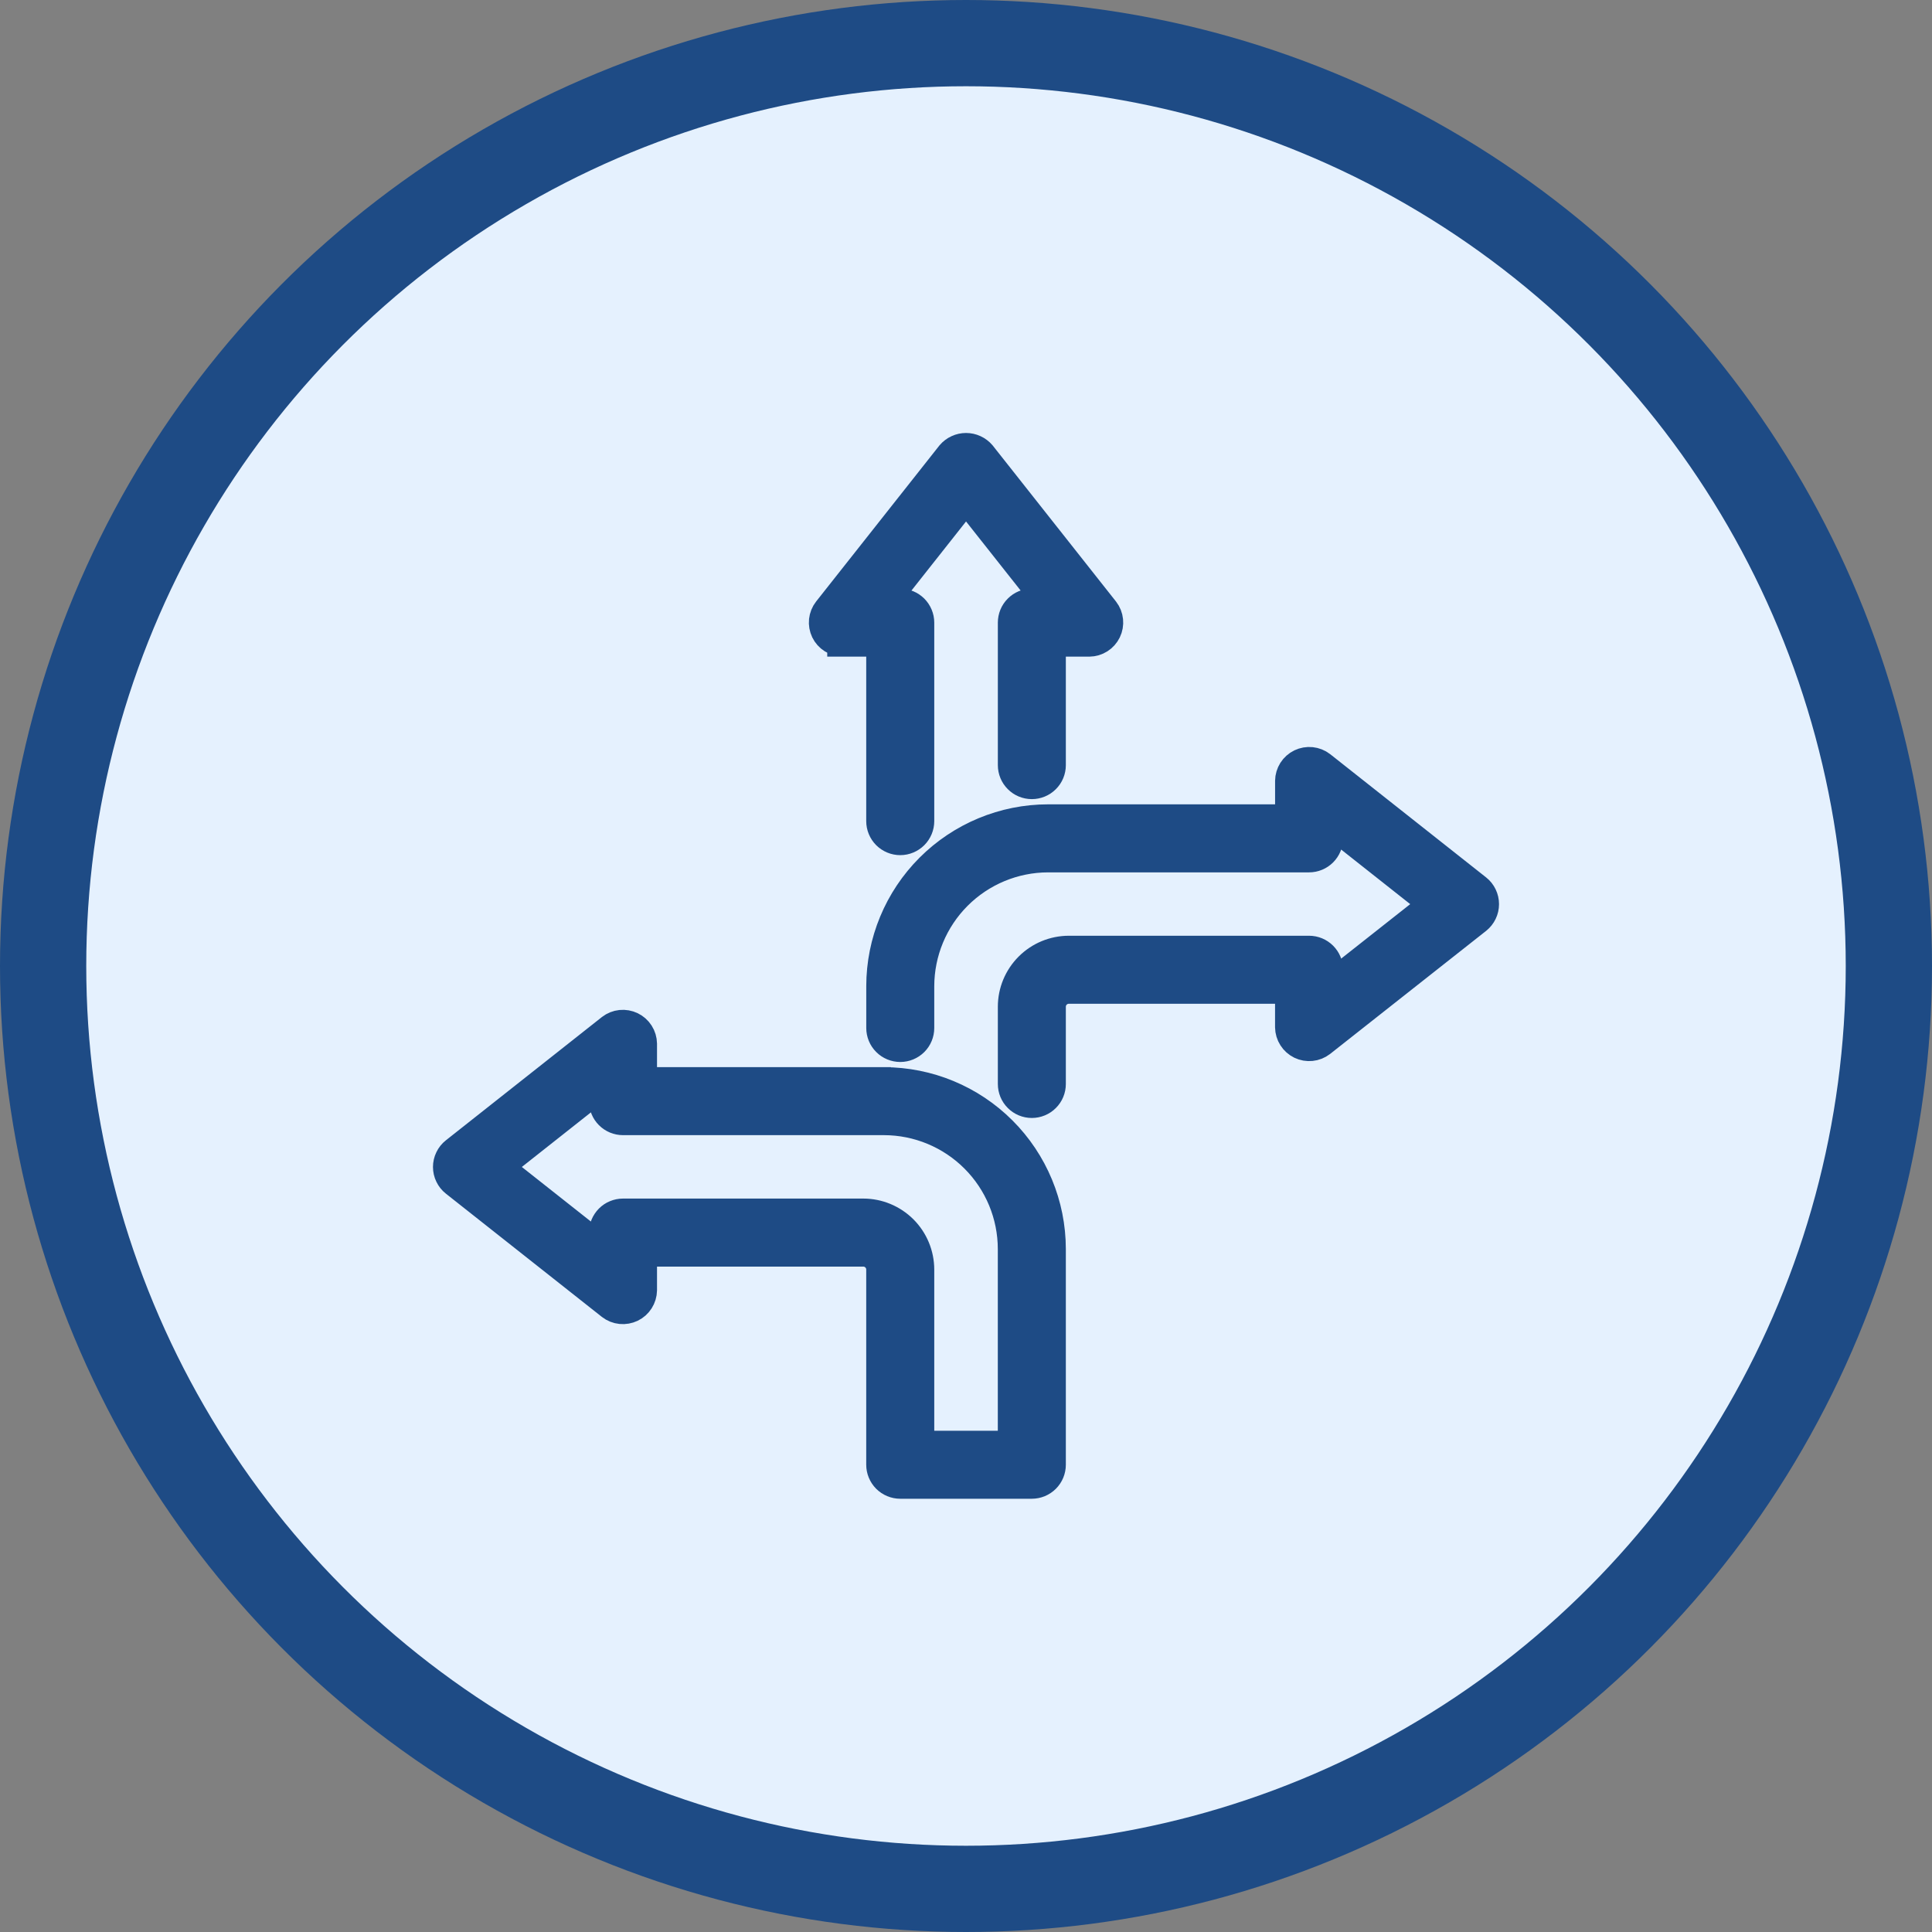
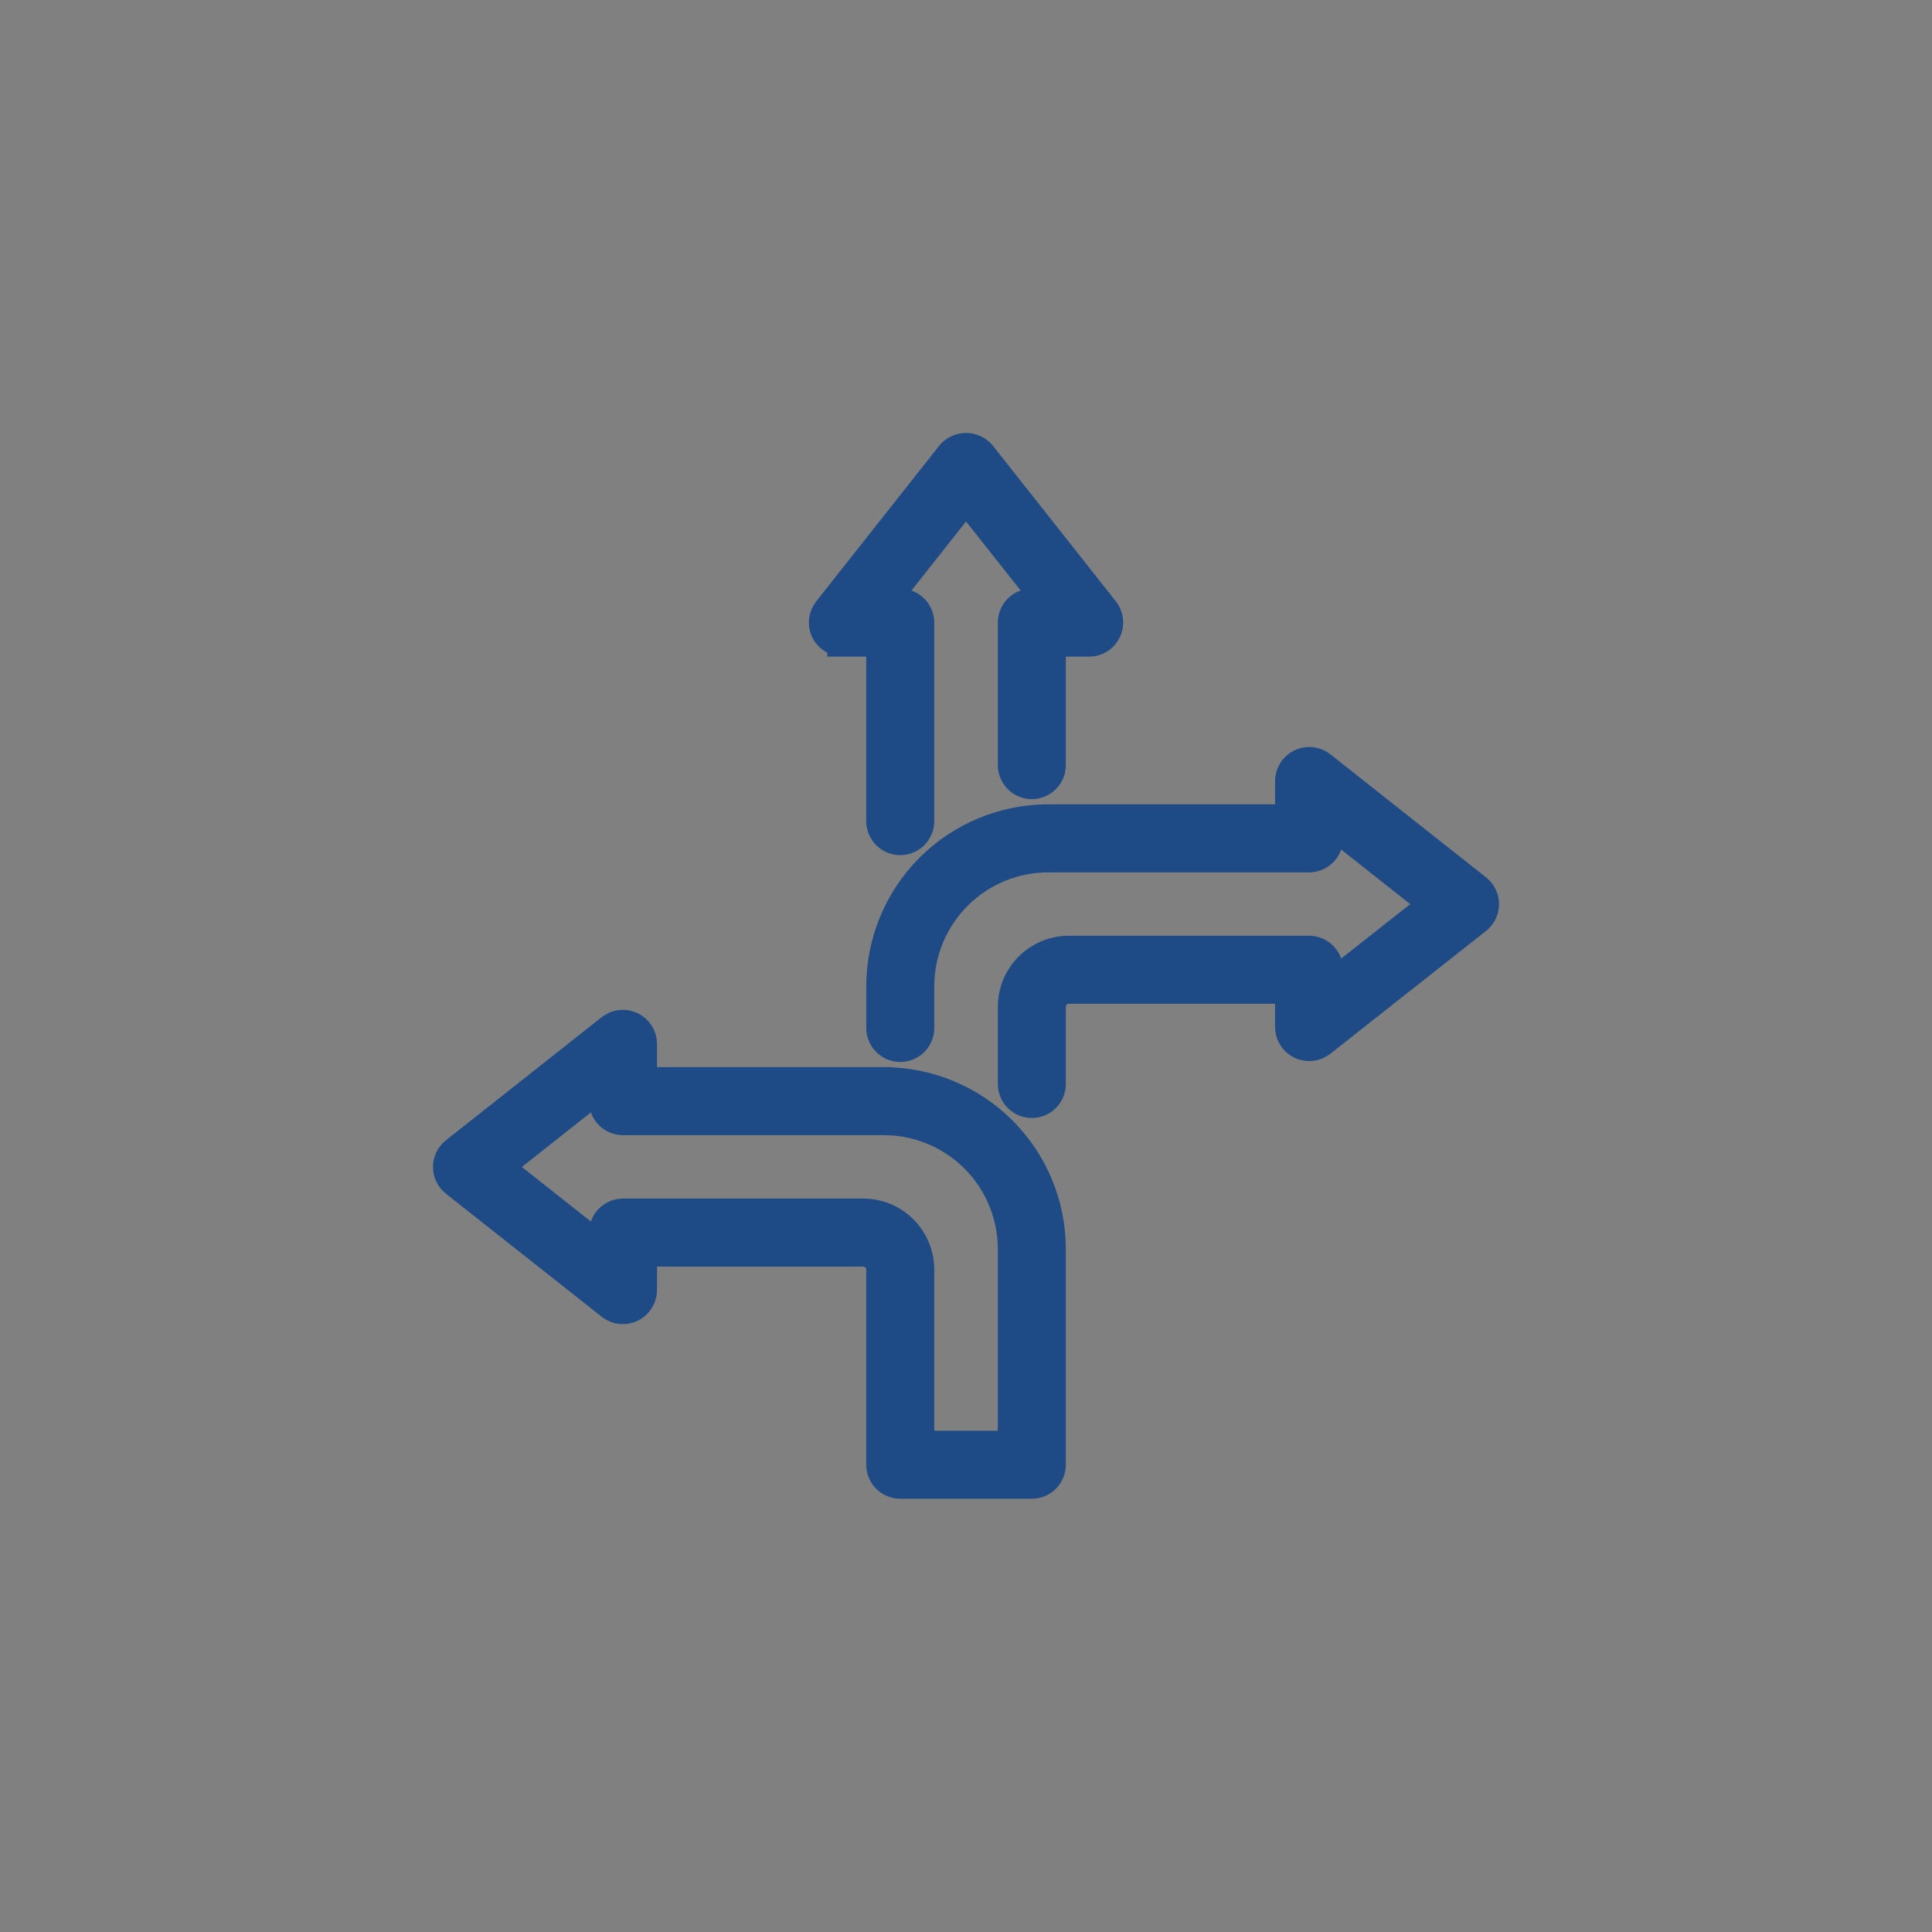
<svg xmlns="http://www.w3.org/2000/svg" width="56" height="56" viewBox="0 0 56 56" fill="none">
  <rect x="0" y="0" width="56" height="56" fill="#808080" stroke="none" />
-   <circle cx="28" cy="28" r="26.75" fill="#E5F1FE" stroke="#1E4B85" stroke-width="2.5" />
-   <path d="M22.5 40.5L21 43.5" stroke="#E5F1FE" stroke-linecap="round" />
  <path d="M24.428 18.583H25.558V23.801C25.558 23.943 25.615 24.08 25.715 24.18C25.816 24.28 25.952 24.337 26.094 24.337C26.236 24.337 26.372 24.28 26.473 24.18C26.573 24.08 26.63 23.943 26.63 23.801V18.048C26.63 17.906 26.573 17.77 26.473 17.669C26.372 17.569 26.236 17.512 26.094 17.512H25.534L28.001 14.389L30.469 17.511H29.908C29.766 17.511 29.63 17.567 29.53 17.668C29.429 17.768 29.373 17.905 29.373 18.047V22.177C29.373 22.32 29.429 22.456 29.53 22.556C29.63 22.657 29.766 22.713 29.908 22.713C30.05 22.713 30.187 22.657 30.287 22.556C30.388 22.456 30.444 22.32 30.444 22.177V18.583H31.575C31.675 18.582 31.772 18.553 31.857 18.499C31.942 18.445 32.009 18.369 32.053 18.279C32.097 18.189 32.114 18.088 32.104 17.989C32.094 17.889 32.056 17.794 31.995 17.715L28.422 13.193C28.37 13.133 28.305 13.084 28.233 13.051C28.16 13.017 28.081 13 28.001 13C27.921 13 27.843 13.017 27.77 13.051C27.697 13.084 27.633 13.133 27.581 13.193L24.008 17.715C23.946 17.794 23.909 17.889 23.898 17.988C23.888 18.088 23.906 18.188 23.949 18.279C23.993 18.369 24.061 18.445 24.146 18.498C24.23 18.552 24.328 18.581 24.428 18.582V18.583ZM25.622 31.382H18.594V30.252C18.592 30.152 18.563 30.054 18.509 29.97C18.455 29.885 18.379 29.818 18.289 29.774C18.199 29.731 18.099 29.713 17.999 29.723C17.9 29.733 17.805 29.771 17.726 29.832L13.204 33.405C13.14 33.455 13.089 33.519 13.054 33.592C13.018 33.665 13 33.745 13 33.825C13 33.906 13.018 33.986 13.054 34.059C13.089 34.132 13.14 34.196 13.204 34.246L17.726 37.819C17.805 37.88 17.9 37.918 18 37.928C18.099 37.938 18.199 37.92 18.29 37.877C18.38 37.833 18.456 37.765 18.509 37.681C18.563 37.596 18.592 37.499 18.594 37.399V36.263H25.023C25.165 36.263 25.301 36.32 25.401 36.42C25.502 36.52 25.558 36.657 25.558 36.799V42.456C25.558 42.598 25.615 42.734 25.715 42.835C25.816 42.935 25.952 42.992 26.094 42.992H29.908C30.05 42.992 30.187 42.935 30.287 42.835C30.388 42.734 30.444 42.598 30.444 42.456V36.204C30.443 34.926 29.934 33.7 29.03 32.796C28.127 31.892 26.901 31.384 25.623 31.383L25.622 31.382ZM29.372 41.921H26.63V36.798C26.629 36.372 26.46 35.964 26.159 35.662C25.857 35.361 25.449 35.191 25.023 35.191H18.058C17.988 35.191 17.918 35.205 17.853 35.232C17.788 35.258 17.729 35.298 17.679 35.348C17.63 35.398 17.59 35.457 17.563 35.522C17.536 35.587 17.522 35.656 17.522 35.727V36.292L14.4 33.825L17.522 31.358V31.917C17.522 32.059 17.579 32.196 17.679 32.296C17.78 32.397 17.916 32.453 18.058 32.453H25.622C26.616 32.454 27.57 32.85 28.273 33.553C28.976 34.256 29.371 35.209 29.372 36.203V41.921ZM42.799 25.787L38.277 22.213C38.198 22.152 38.103 22.115 38.004 22.104C37.904 22.094 37.803 22.112 37.713 22.155C37.623 22.199 37.547 22.267 37.493 22.351C37.44 22.436 37.41 22.533 37.409 22.633V23.764H30.38C29.102 23.765 27.877 24.274 26.973 25.177C26.069 26.081 25.56 27.307 25.559 28.585V29.796C25.559 29.939 25.615 30.075 25.716 30.175C25.816 30.276 25.953 30.332 26.095 30.332C26.237 30.332 26.373 30.276 26.474 30.175C26.574 30.075 26.63 29.939 26.63 29.796V28.586C26.632 27.591 27.027 26.639 27.73 25.936C28.433 25.233 29.386 24.837 30.38 24.836H37.945C38.087 24.836 38.223 24.779 38.323 24.679C38.424 24.578 38.48 24.442 38.48 24.3V23.74L41.602 26.207L38.48 28.67V28.109C38.48 27.967 38.424 27.831 38.323 27.73C38.223 27.63 38.087 27.573 37.945 27.573H30.98C30.554 27.574 30.145 27.743 29.844 28.045C29.543 28.346 29.373 28.754 29.373 29.18V31.42C29.373 31.562 29.429 31.698 29.53 31.798C29.63 31.899 29.766 31.955 29.908 31.955C30.05 31.955 30.187 31.899 30.287 31.798C30.388 31.698 30.444 31.562 30.444 31.42V29.18C30.444 29.038 30.501 28.902 30.601 28.802C30.702 28.701 30.838 28.645 30.98 28.645H37.408V29.775C37.41 29.875 37.439 29.973 37.493 30.057C37.546 30.142 37.623 30.209 37.712 30.253C37.803 30.297 37.903 30.314 38.002 30.304C38.102 30.294 38.197 30.256 38.276 30.195L42.798 26.628C42.861 26.577 42.912 26.513 42.947 26.44C42.982 26.368 43 26.288 43 26.207C43 26.127 42.982 26.047 42.947 25.974C42.912 25.901 42.862 25.837 42.799 25.787Z" fill="#1E4B85" stroke="#1E4B85" stroke-width="0.9" />
</svg>